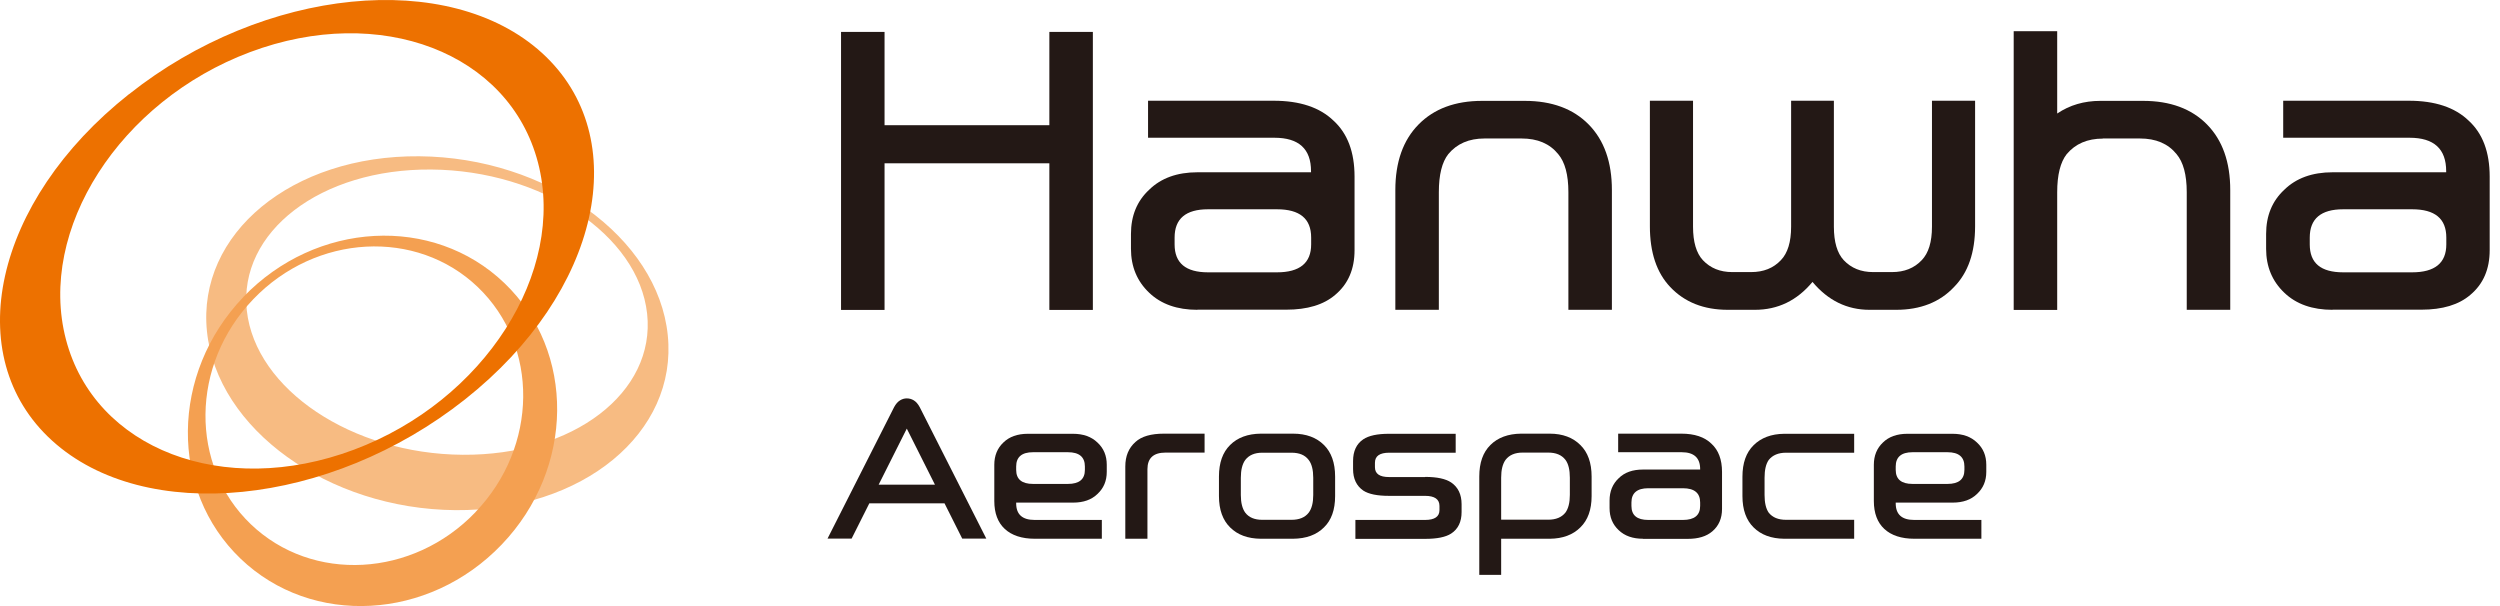
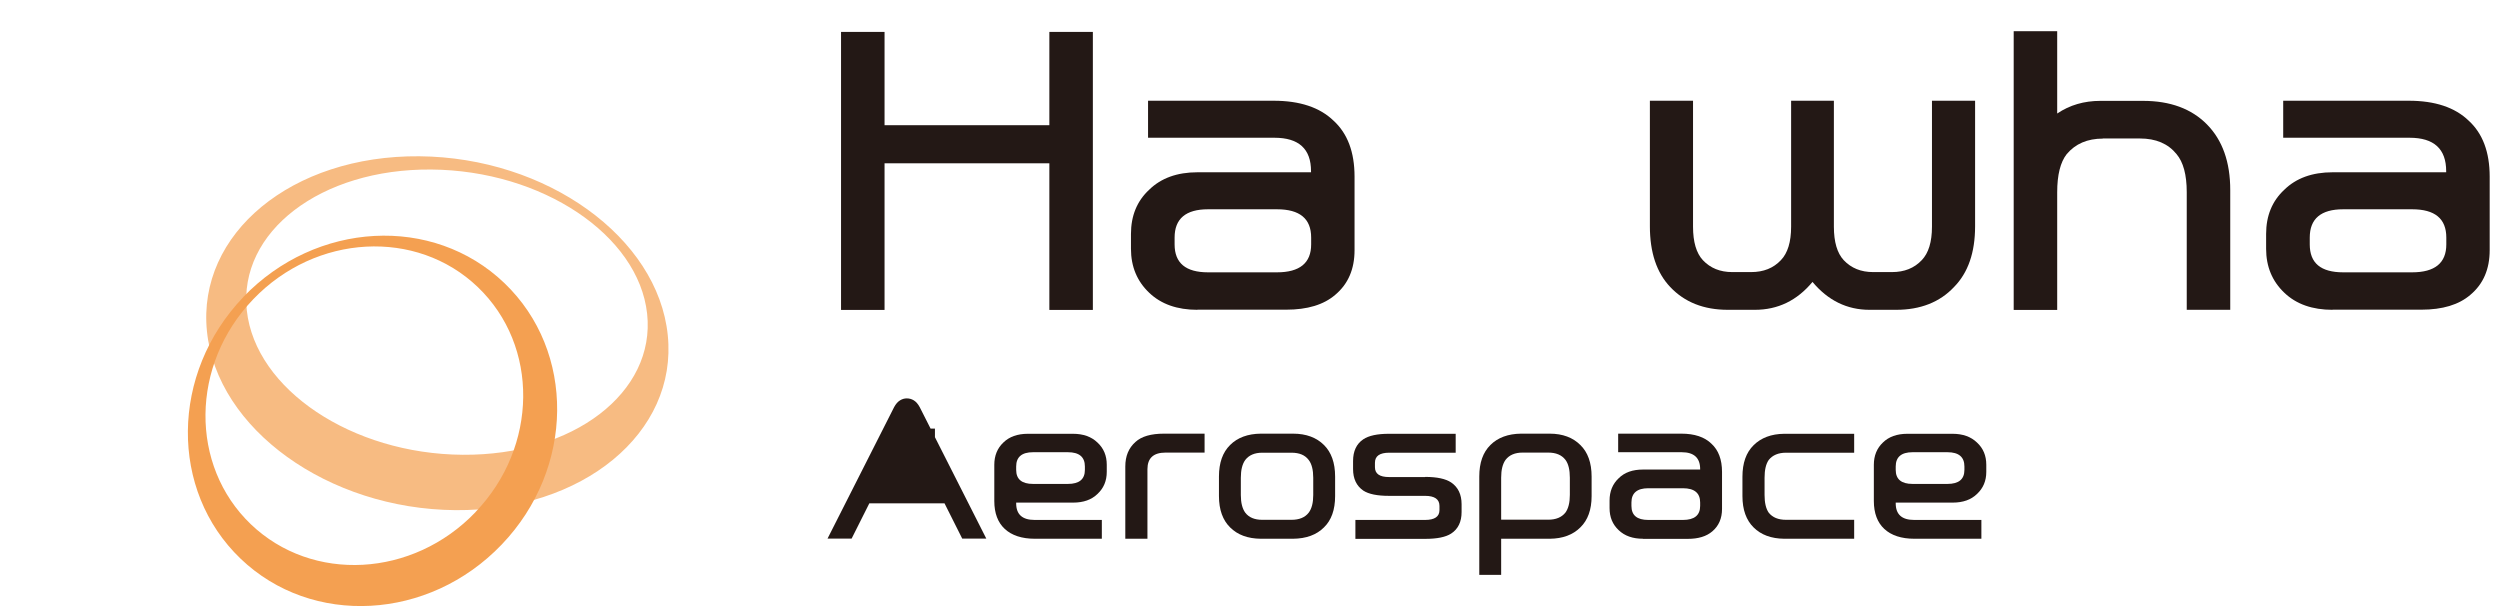
<svg xmlns="http://www.w3.org/2000/svg" width="132" height="32" viewBox="0 0 132 32" fill="none">
  <path d="M13.033 16.402C12.575 12.242 16.933 8.9 22.771 8.951C28.608 8.996 33.711 12.405 34.168 16.56C34.625 20.726 30.267 24.057 24.43 24.012C18.593 23.972 13.49 20.563 13.033 16.402ZM35.258 17.695C34.733 12.535 28.856 8.307 22.138 8.251C15.415 8.194 10.402 12.332 10.927 17.492C11.452 22.651 17.329 26.88 24.046 26.936C30.764 26.987 35.788 22.855 35.258 17.695Z" fill="#F7BB82" />
  <path d="M25.111 27.037C21.803 30.497 16.491 30.785 13.245 27.681C10.005 24.576 10.056 19.258 13.369 15.803C16.677 12.348 21.995 12.06 25.23 15.16C28.47 18.265 28.419 23.582 25.106 27.037M12.844 15.69C9 19.71 8.938 25.891 12.703 29.498C16.468 33.106 22.644 32.773 26.489 28.753C30.339 24.734 30.401 18.552 26.63 14.945C22.864 11.338 16.689 11.671 12.839 15.69" fill="#F4A051" />
-   <path d="M13.201 2.752C20.083 0.172 26.891 2.78 28.404 8.578C29.917 14.375 25.564 21.172 18.683 23.746C11.802 26.326 4.994 23.718 3.481 17.921C1.968 12.123 6.32 5.332 13.201 2.752ZM6.811 4.971C-0.33 10.621 -2.148 18.818 2.752 23.266C7.652 27.72 17.407 26.744 24.554 21.087C31.695 15.437 33.513 7.246 28.613 2.792C23.713 -1.657 13.952 -0.686 6.817 4.971" fill="#ED7100" />
-   <path d="M47.872 21.035C48.008 21.035 48.132 21.067 48.249 21.139C48.365 21.21 48.469 21.327 48.56 21.495L52.077 28.439H50.806L49.871 26.577H45.9L44.965 28.439H43.693L47.21 21.495C47.301 21.327 47.405 21.21 47.522 21.139C47.639 21.067 47.755 21.035 47.879 21.035H47.872ZM49.365 25.59L47.879 22.631L46.393 25.59H49.365Z" fill="#231815" />
+   <path d="M47.872 21.035C48.008 21.035 48.132 21.067 48.249 21.139C48.365 21.21 48.469 21.327 48.56 21.495L52.077 28.439H50.806L49.871 26.577H45.9L44.965 28.439H43.693L47.21 21.495C47.301 21.327 47.405 21.21 47.522 21.139C47.639 21.067 47.755 21.035 47.879 21.035H47.872ZM49.365 25.59L47.879 22.631H49.365Z" fill="#231815" />
  <path d="M58.437 24.532V24.915C58.437 25.389 58.275 25.778 57.944 26.083C57.632 26.388 57.204 26.538 56.659 26.538H53.654V26.577C53.654 27.161 53.979 27.453 54.628 27.453H58.177V28.446H54.641C53.953 28.446 53.421 28.27 53.051 27.926C52.687 27.589 52.499 27.096 52.499 26.453V24.539C52.499 24.059 52.661 23.663 52.979 23.364C53.291 23.059 53.726 22.904 54.271 22.904H56.652C57.197 22.904 57.626 23.059 57.944 23.364C58.275 23.669 58.437 24.059 58.437 24.539V24.532ZM54.543 25.551H56.386C56.983 25.551 57.282 25.305 57.282 24.811V24.63C57.282 24.13 56.983 23.877 56.386 23.877H54.543C53.953 23.877 53.654 24.13 53.654 24.63V24.811C53.654 25.305 53.953 25.551 54.543 25.551Z" fill="#231815" />
  <path d="M59.416 24.63C59.416 24.085 59.592 23.657 59.949 23.338C60.273 23.04 60.773 22.897 61.461 22.897H63.602V23.897H61.538C60.903 23.897 60.585 24.189 60.585 24.773V28.446H59.416V24.63Z" fill="#231815" />
  <path d="M68.274 28.446H66.568C65.88 28.439 65.341 28.238 64.952 27.849C64.562 27.466 64.361 26.914 64.361 26.194V25.162C64.361 24.435 64.556 23.884 64.952 23.494C65.341 23.105 65.886 22.904 66.568 22.897H68.274C68.969 22.897 69.514 23.105 69.903 23.494C70.293 23.877 70.494 24.435 70.494 25.162V26.194C70.494 26.914 70.299 27.466 69.903 27.849C69.514 28.238 68.969 28.439 68.274 28.446ZM68.19 27.446C68.599 27.446 68.904 27.323 69.099 27.07C69.261 26.856 69.339 26.544 69.339 26.136V25.227C69.339 24.812 69.261 24.494 69.099 24.286C68.904 24.026 68.605 23.903 68.19 23.903H66.646C66.243 23.903 65.945 24.033 65.75 24.286C65.594 24.5 65.516 24.812 65.516 25.227V26.136C65.516 26.544 65.594 26.856 65.75 27.07C65.945 27.323 66.243 27.446 66.646 27.446H68.19Z" fill="#231815" />
  <path d="M75.251 25.181C75.874 25.181 76.328 25.279 76.62 25.473C76.984 25.72 77.172 26.103 77.172 26.622V27.037C77.172 27.55 76.99 27.933 76.62 28.173C76.328 28.361 75.874 28.452 75.244 28.452H71.565V27.453H75.244C75.751 27.453 76.004 27.277 76.004 26.933V26.713C76.004 26.362 75.751 26.181 75.244 26.181H73.337C72.72 26.181 72.266 26.09 71.98 25.902C71.623 25.655 71.442 25.279 71.442 24.766V24.344C71.442 23.819 71.623 23.436 71.98 23.196C72.272 23.001 72.72 22.904 73.337 22.904H76.86V23.903H73.349C72.85 23.903 72.597 24.078 72.597 24.435V24.669C72.597 25.013 72.843 25.188 73.337 25.188H75.244L75.251 25.181Z" fill="#231815" />
  <path d="M78.106 25.162C78.106 24.435 78.3 23.884 78.696 23.494C79.086 23.105 79.631 22.904 80.312 22.897H81.824C82.512 22.897 83.051 23.105 83.44 23.494C83.836 23.877 84.037 24.435 84.037 25.162V26.194C84.037 26.914 83.836 27.466 83.44 27.849C83.051 28.238 82.512 28.439 81.831 28.446H79.261V30.354H78.106V25.162ZM79.261 27.44H81.746C82.149 27.44 82.454 27.317 82.655 27.064C82.811 26.849 82.888 26.538 82.888 26.129V25.221C82.888 24.805 82.811 24.487 82.655 24.279C82.454 24.02 82.155 23.897 81.746 23.897H80.39C79.988 23.897 79.689 24.026 79.495 24.279C79.339 24.494 79.261 24.805 79.261 25.221V27.44Z" fill="#231815" />
  <path d="M86.75 28.446C86.212 28.446 85.783 28.297 85.465 27.991C85.141 27.686 84.985 27.304 84.985 26.823V26.427C84.985 25.947 85.147 25.551 85.465 25.253C85.777 24.941 86.205 24.792 86.75 24.792H89.768V24.766C89.768 24.176 89.443 23.877 88.794 23.877H85.439V22.897H88.775C89.469 22.897 90.001 23.073 90.365 23.429C90.735 23.767 90.923 24.267 90.923 24.916V26.869C90.923 27.369 90.754 27.764 90.41 28.056C90.099 28.322 89.671 28.452 89.112 28.452H86.75V28.446ZM88.859 25.779H87.029C86.439 25.779 86.14 26.032 86.14 26.531V26.713C86.14 27.206 86.432 27.453 87.029 27.453H88.859C89.463 27.453 89.768 27.206 89.768 26.713V26.531C89.768 26.032 89.463 25.779 88.859 25.779Z" fill="#231815" />
  <path d="M97.9 28.446H94.207C93.519 28.439 92.981 28.238 92.591 27.849C92.202 27.466 92.001 26.914 92.001 26.194V25.175C92.001 24.448 92.195 23.896 92.591 23.507C92.981 23.118 93.526 22.91 94.207 22.904H97.9V23.903H94.304C93.895 23.903 93.591 24.033 93.389 24.286C93.24 24.5 93.169 24.811 93.169 25.227V26.135C93.169 26.544 93.24 26.856 93.389 27.07C93.591 27.323 93.895 27.446 94.304 27.446H97.9V28.446Z" fill="#231815" />
  <path d="M104.876 24.532V24.915C104.876 25.389 104.714 25.778 104.383 26.083C104.072 26.388 103.643 26.538 103.098 26.538H100.094V26.577C100.094 27.161 100.418 27.453 101.067 27.453H104.617V28.446H101.08C100.392 28.446 99.86 28.27 99.49 27.926C99.127 27.589 98.939 27.096 98.939 26.453V24.539C98.939 24.059 99.101 23.663 99.419 23.364C99.73 23.059 100.165 22.904 100.71 22.904H103.092C103.637 22.904 104.065 23.059 104.383 23.364C104.714 23.669 104.876 24.059 104.876 24.539V24.532ZM100.983 25.551H102.826C103.423 25.551 103.721 25.305 103.721 24.811V24.63C103.721 24.13 103.423 23.877 102.826 23.877H100.983C100.392 23.877 100.094 24.13 100.094 24.63V24.811C100.094 25.305 100.392 25.551 100.983 25.551Z" fill="#231815" />
  <path d="M57.703 1.685V16.364H55.406V8.622H46.704V16.364H44.407V1.685H46.704V6.611H55.406V1.685H57.703Z" fill="#231815" />
  <path d="M63.226 16.358C62.156 16.358 61.305 16.059 60.676 15.456C60.04 14.852 59.715 14.08 59.715 13.139V12.354C59.715 11.393 60.033 10.615 60.676 10.018C61.299 9.408 62.149 9.096 63.226 9.096H69.222V9.038C69.222 7.863 68.58 7.273 67.289 7.273H60.617V5.319H67.25C68.632 5.319 69.683 5.67 70.41 6.371C71.15 7.046 71.52 8.032 71.52 9.323V13.211C71.52 14.21 71.182 14.995 70.501 15.566C69.891 16.092 69.028 16.351 67.912 16.351H63.22L63.226 16.358ZM67.425 11.05H63.784C62.61 11.05 62.019 11.549 62.019 12.542V12.906C62.019 13.892 62.61 14.379 63.784 14.379H67.425C68.625 14.379 69.229 13.886 69.229 12.906V12.542C69.229 11.543 68.625 11.05 67.425 11.05Z" fill="#231815" />
-   <path d="M78.249 5.326H80.507C81.935 5.326 83.064 5.741 83.881 6.572C84.699 7.402 85.108 8.557 85.108 10.037V16.358H82.811V10.147C82.811 9.226 82.629 8.557 82.272 8.136C81.824 7.584 81.182 7.312 80.338 7.312H78.385C77.567 7.312 76.931 7.584 76.471 8.136C76.139 8.557 75.971 9.226 75.971 10.147V16.358H73.674V10.037C73.674 8.557 74.082 7.402 74.9 6.572C75.718 5.741 76.834 5.326 78.255 5.326H78.249Z" fill="#231815" />
  <path d="M95.7 14.885C94.882 15.871 93.87 16.358 92.656 16.358H91.235C89.957 16.358 88.944 15.956 88.185 15.151C87.471 14.398 87.114 13.327 87.114 11.952V5.319H89.392V11.971C89.392 12.776 89.567 13.366 89.911 13.736C90.307 14.158 90.826 14.366 91.462 14.366H92.462C93.111 14.366 93.636 14.158 94.032 13.736C94.389 13.366 94.571 12.776 94.571 11.971V5.319H96.829V11.971C96.829 12.776 97.004 13.366 97.348 13.736C97.744 14.158 98.263 14.366 98.899 14.366H99.898C100.547 14.366 101.073 14.158 101.469 13.736C101.826 13.366 102.008 12.776 102.008 11.971V5.319H104.285V11.952C104.285 13.334 103.915 14.398 103.176 15.151C102.423 15.956 101.398 16.358 100.113 16.358H98.711C97.523 16.358 96.517 15.865 95.7 14.885Z" fill="#231815" />
  <path d="M111.034 7.318C110.216 7.318 109.58 7.591 109.119 8.142C108.789 8.564 108.62 9.233 108.62 10.154V16.364H106.323V1.646H108.62V5.994C109.282 5.547 110.041 5.326 110.898 5.326H113.156C114.584 5.326 115.713 5.741 116.53 6.572C117.348 7.403 117.757 8.558 117.757 10.037V16.358H115.46V10.148C115.46 9.226 115.278 8.558 114.921 8.136C114.473 7.584 113.831 7.312 112.987 7.312H111.034V7.318Z" fill="#231815" />
  <path d="M123.162 16.358C122.091 16.358 121.241 16.059 120.612 15.456C119.976 14.852 119.651 14.08 119.651 13.139V12.354C119.651 11.393 119.969 10.615 120.612 10.018C121.234 9.408 122.085 9.096 123.162 9.096H129.158V9.038C129.158 7.863 128.516 7.273 127.224 7.273H120.553V5.319H127.185C128.568 5.319 129.619 5.67 130.346 6.371C131.085 7.046 131.455 8.032 131.455 9.323V13.211C131.455 14.21 131.118 14.995 130.437 15.566C129.827 16.092 128.963 16.351 127.847 16.351H123.155L123.162 16.358ZM127.361 11.05H123.72C122.545 11.05 121.955 11.549 121.955 12.542V12.906C121.955 13.892 122.539 14.379 123.72 14.379H127.361C128.561 14.379 129.165 13.886 129.165 12.906V12.542C129.165 11.543 128.561 11.05 127.361 11.05Z" fill="#231815" />
</svg>